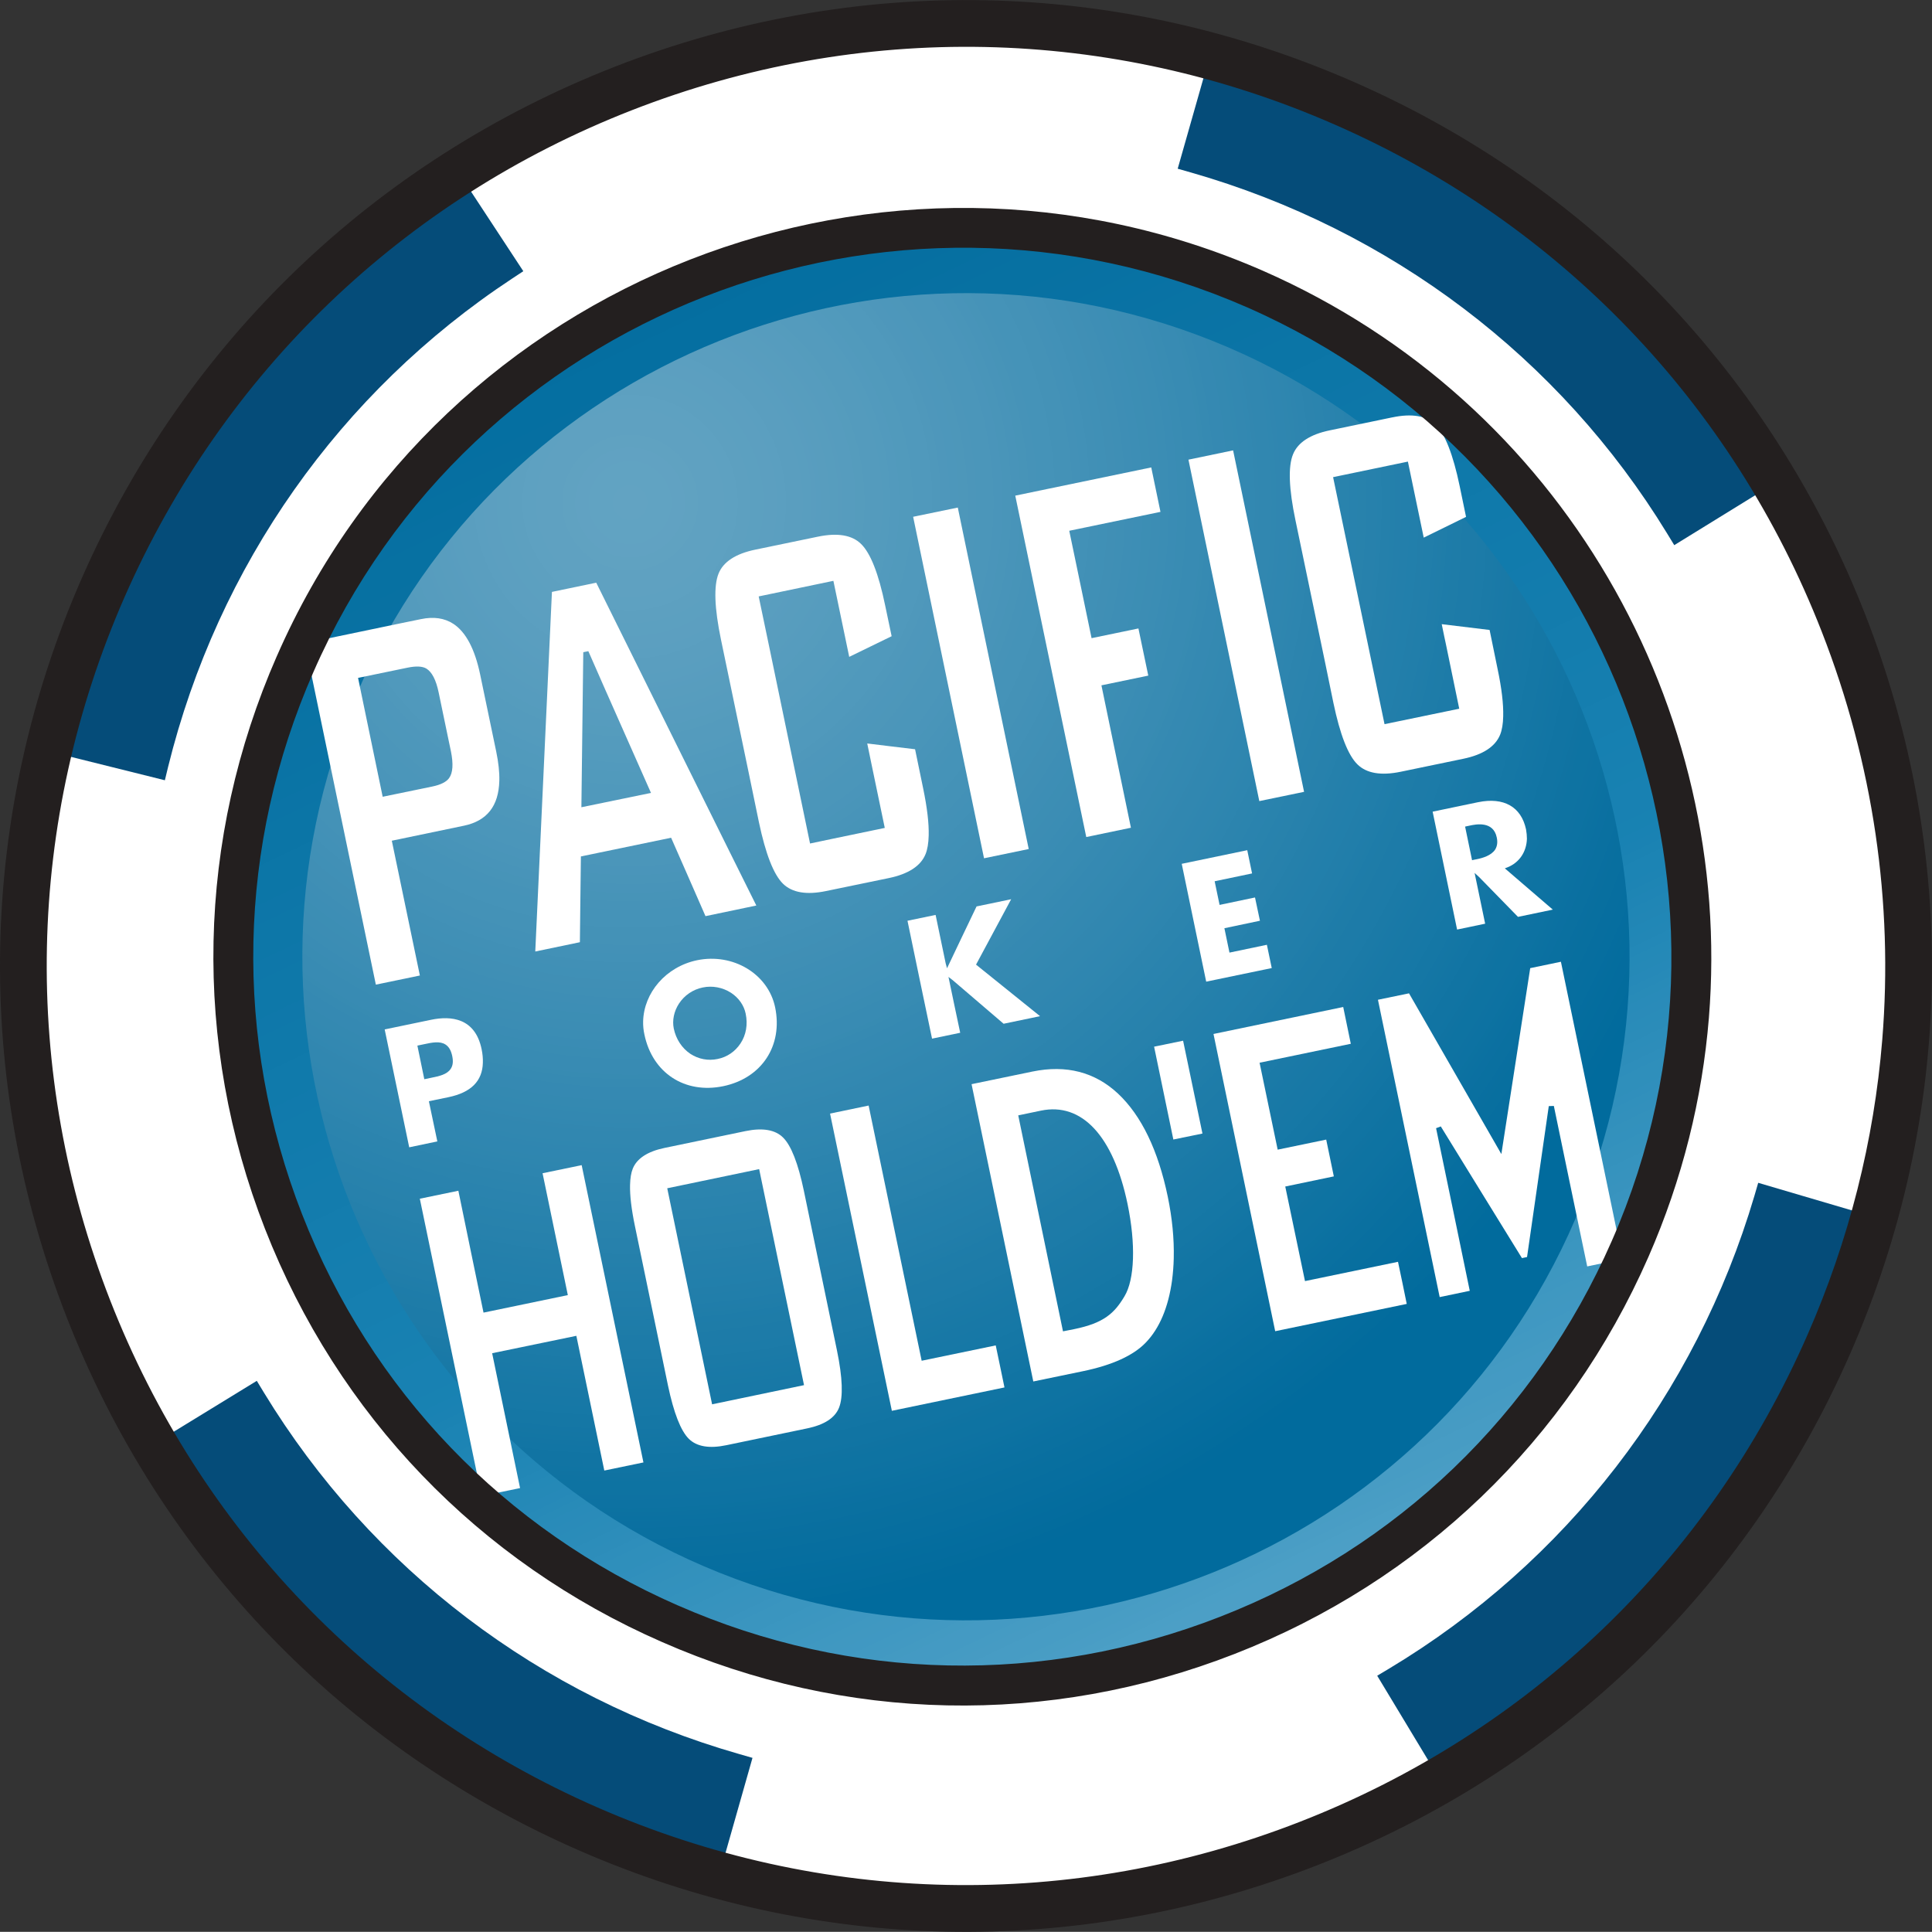
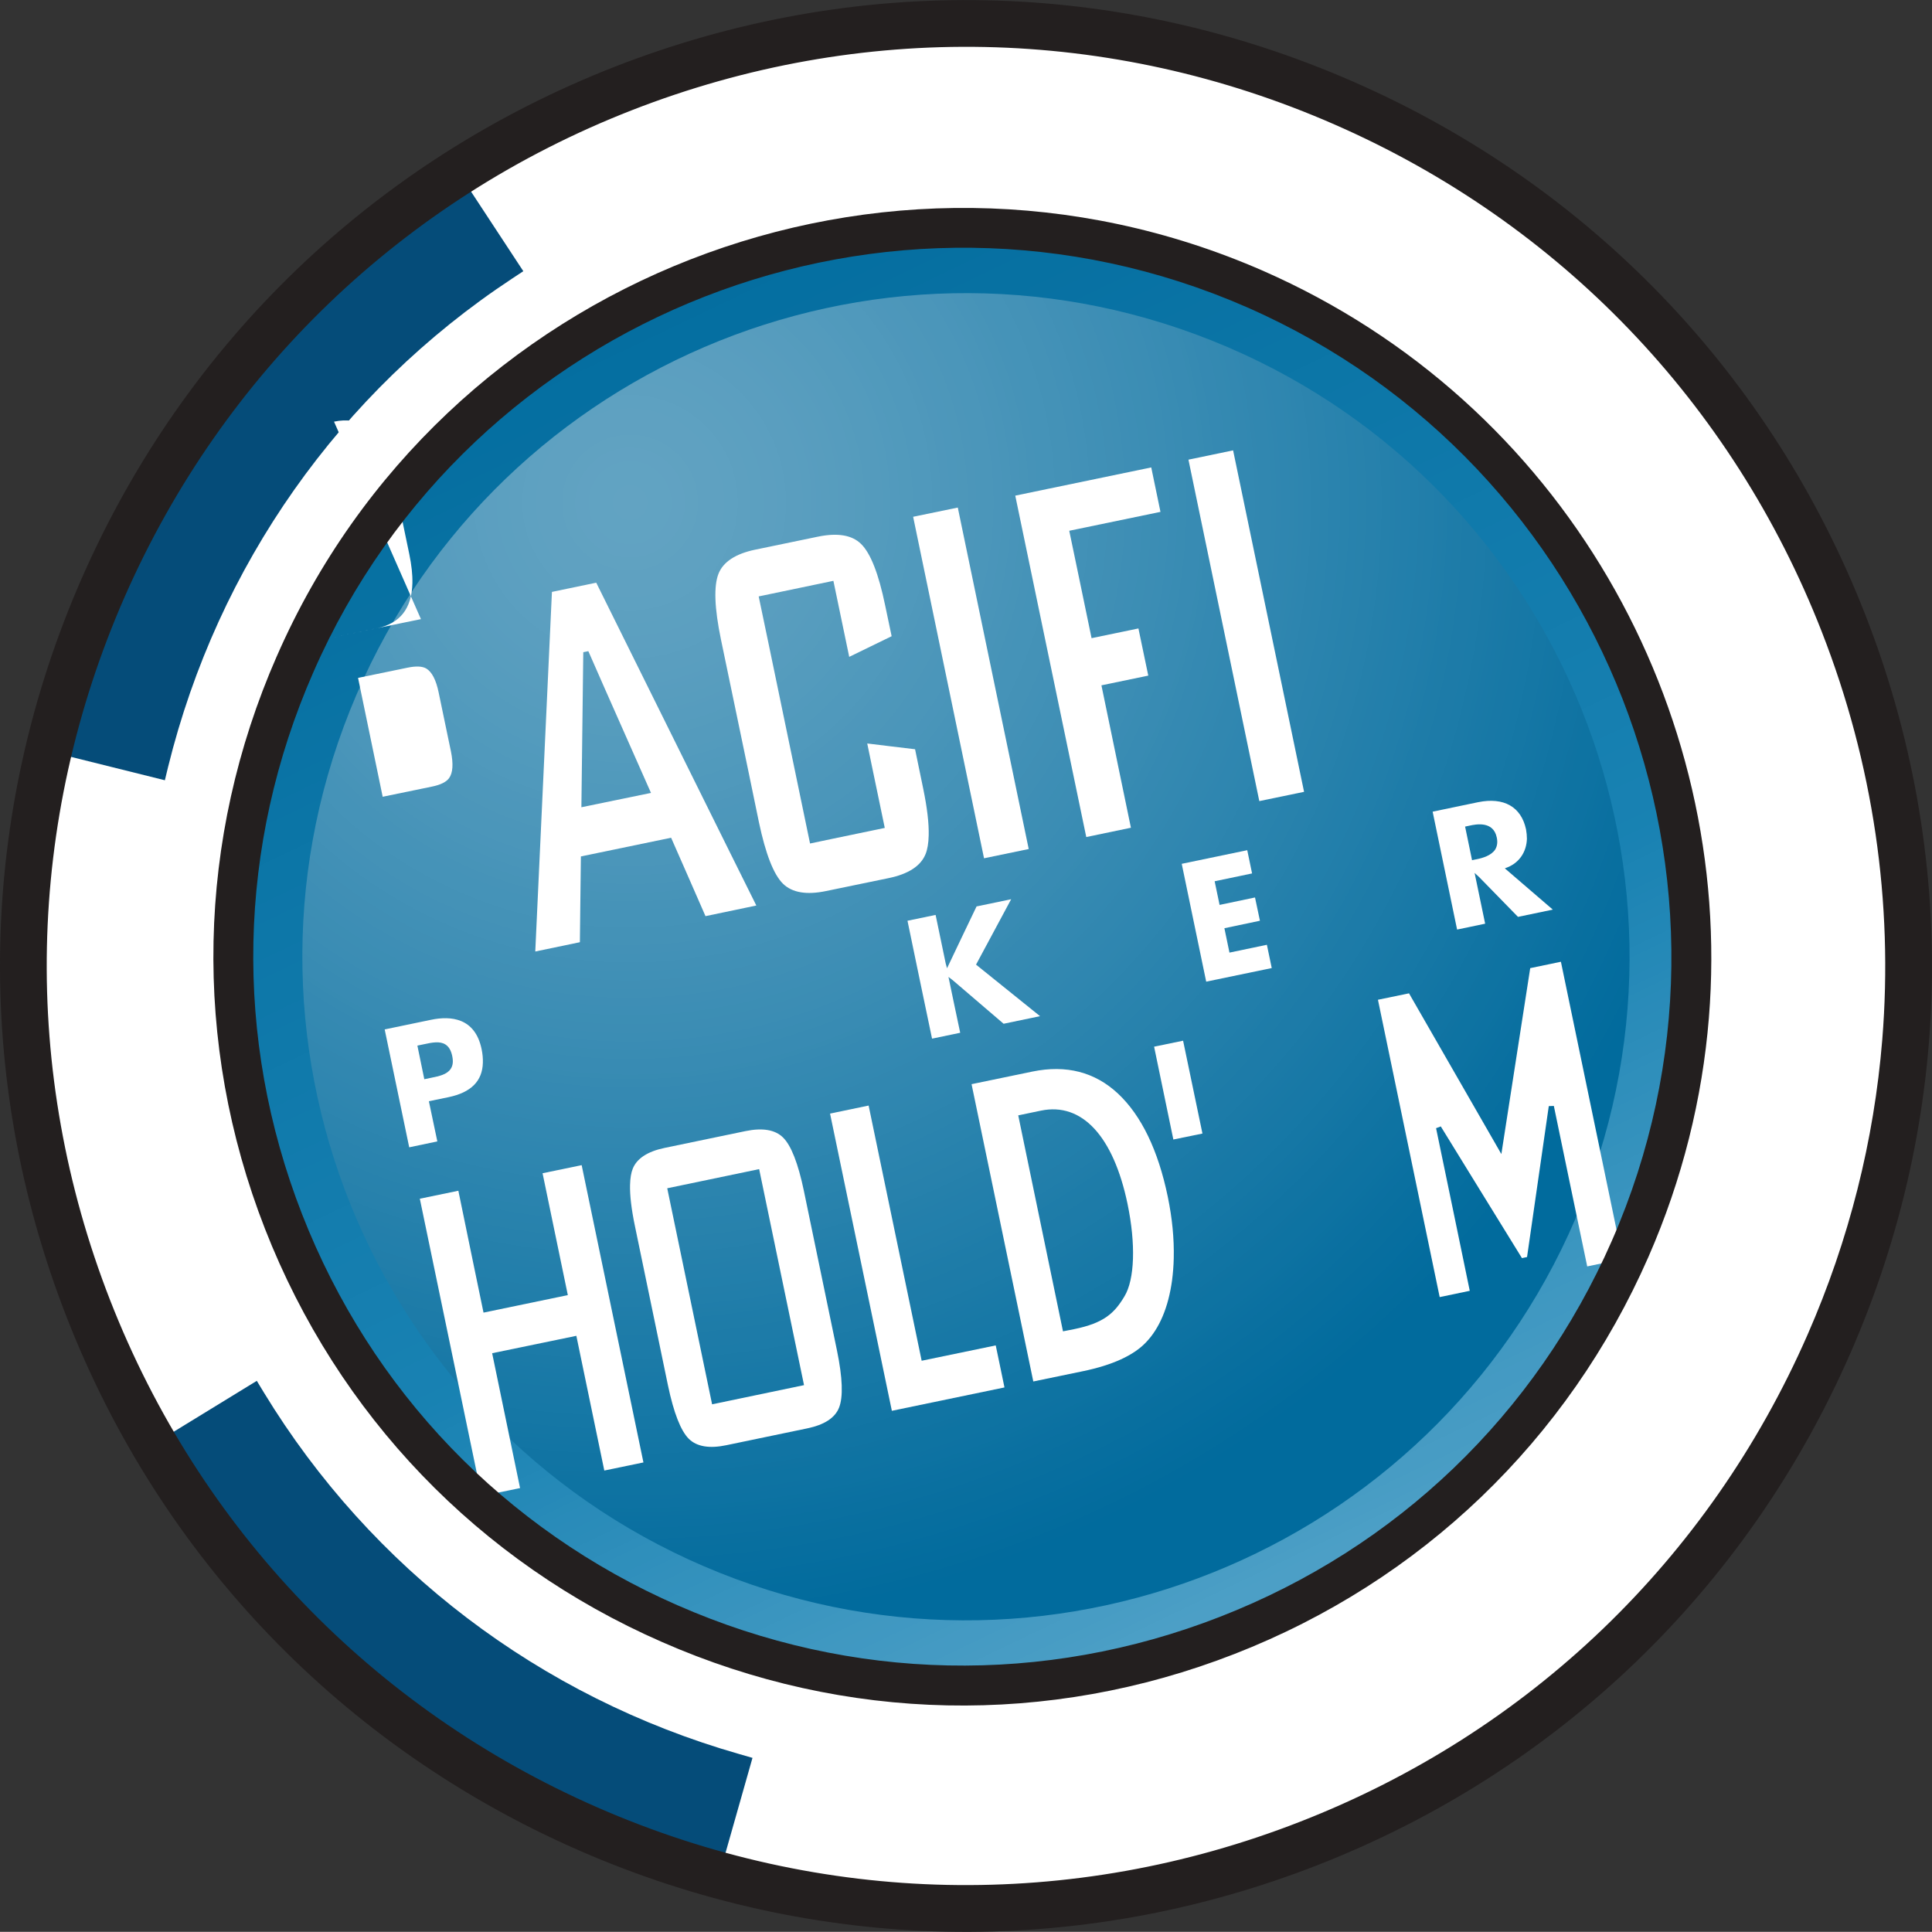
<svg xmlns="http://www.w3.org/2000/svg" width="216pt" height="215.98pt" version="1.2" viewBox="0 0 216 215.98">
  <rect x="0" y="0" width="216" height="215.98" fill="#333333" stroke="none" />
  <defs>
    <clipPath id="clip1">
      <path d="m27 26h162v162h-162z" />
    </clipPath>
    <clipPath id="clip2">
      <path d="m182.59 136.78c16.465-41.195-3.586-87.945-44.781-104.41-41.195-16.461-87.938 3.582-104.4 44.777-16.477 41.203 3.578 87.949 44.77 104.41 41.199 16.461 87.953-3.586 104.41-44.781z" />
    </clipPath>
    <clipPath id="clip3">
      <path d="m182.59 136.78c16.465-41.195-3.586-87.945-44.781-104.41-41.195-16.461-87.938 3.582-104.4 44.777-16.477 41.203 3.578 87.949 44.77 104.41 41.199 16.461 87.953-3.586 104.41-44.781" />
    </clipPath>
    <linearGradient id="linear0" x1=".013" x2="1.119" gradientTransform="matrix(-94.342 -198.16 198.16 -94.342 161.39 219.11)" gradientUnits="userSpaceOnUse">
      <stop stop-color="#69afd0" offset="0" />
      <stop stop-color="#69afd0" offset=".008" />
      <stop stop-color="#68aecf" offset=".012" />
      <stop stop-color="#67aecf" offset=".016" />
      <stop stop-color="#67aecf" offset=".02" />
      <stop stop-color="#66aecf" offset=".023" />
      <stop stop-color="#66adcf" offset=".031" />
      <stop stop-color="#65adcf" offset=".039" />
      <stop stop-color="#65adce" offset=".043" />
      <stop stop-color="#64acce" offset=".047" />
      <stop stop-color="#63acce" offset=".051" />
      <stop stop-color="#63acce" offset=".055" />
      <stop stop-color="#62abcd" offset=".059" />
      <stop stop-color="#61aacd" offset=".062" />
      <stop stop-color="#60aacd" offset=".066" />
      <stop stop-color="#60aacd" offset=".07" />
      <stop stop-color="#5faacd" offset=".074" />
      <stop stop-color="#5fa9cd" offset=".078" />
      <stop stop-color="#5ea9cc" offset=".082" />
      <stop stop-color="#5ea8cc" offset=".086" />
      <stop stop-color="#5da8cc" offset=".09" />
      <stop stop-color="#5ca8cb" offset=".094" />
      <stop stop-color="#5ca7cb" offset=".098" />
      <stop stop-color="#5ba7cb" offset=".102" />
      <stop stop-color="#5aa7cb" offset=".105" />
      <stop stop-color="#5aa7cb" offset=".109" />
      <stop stop-color="#59a6ca" offset=".113" />
      <stop stop-color="#58a6ca" offset=".117" />
      <stop stop-color="#57a5ca" offset=".121" />
      <stop stop-color="#56a5ca" offset=".125" />
      <stop stop-color="#56a5c9" offset=".129" />
      <stop stop-color="#55a4c9" offset=".133" />
      <stop stop-color="#55a4c9" offset=".137" />
      <stop stop-color="#54a3c8" offset=".141" />
      <stop stop-color="#53a2c8" offset=".145" />
      <stop stop-color="#52a2c8" offset=".148" />
      <stop stop-color="#51a2c8" offset=".152" />
      <stop stop-color="#51a2c7" offset=".156" />
      <stop stop-color="#50a1c7" offset=".16" />
      <stop stop-color="#4fa1c7" offset=".164" />
      <stop stop-color="#4fa0c7" offset=".168" />
      <stop stop-color="#4ea0c7" offset=".172" />
      <stop stop-color="#4da0c6" offset=".176" />
      <stop stop-color="#4c9fc6" offset=".18" />
      <stop stop-color="#4c9fc6" offset=".184" />
      <stop stop-color="#4b9fc6" offset=".188" />
      <stop stop-color="#4a9ec5" offset=".191" />
      <stop stop-color="#499dc5" offset=".195" />
      <stop stop-color="#489dc4" offset=".199" />
      <stop stop-color="#479cc4" offset=".203" />
      <stop stop-color="#479cc4" offset=".207" />
      <stop stop-color="#469bc3" offset=".211" />
      <stop stop-color="#459bc3" offset=".215" />
      <stop stop-color="#449ac3" offset=".219" />
      <stop stop-color="#449ac3" offset=".223" />
      <stop stop-color="#439ac2" offset=".227" />
      <stop stop-color="#4299c2" offset=".23" />
      <stop stop-color="#4199c2" offset=".234" />
      <stop stop-color="#4098c2" offset=".238" />
      <stop stop-color="#4098c1" offset=".242" />
      <stop stop-color="#3f98c1" offset=".246" />
      <stop stop-color="#3e97c1" offset=".25" />
      <stop stop-color="#3d97c0" offset=".254" />
      <stop stop-color="#3c96c0" offset=".258" />
      <stop stop-color="#3b96c0" offset=".262" />
      <stop stop-color="#3a95bf" offset=".266" />
      <stop stop-color="#3a95bf" offset=".27" />
      <stop stop-color="#3994bf" offset=".273" />
      <stop stop-color="#3893be" offset=".277" />
      <stop stop-color="#3793be" offset=".281" />
      <stop stop-color="#3693be" offset=".285" />
      <stop stop-color="#3592bd" offset=".289" />
      <stop stop-color="#3492bd" offset=".293" />
      <stop stop-color="#3391bd" offset=".297" />
      <stop stop-color="#3391bc" offset=".301" />
      <stop stop-color="#3290bc" offset=".305" />
      <stop stop-color="#3190bc" offset=".309" />
      <stop stop-color="#308fbc" offset=".312" />
      <stop stop-color="#2f8fbb" offset=".316" />
      <stop stop-color="#2f8fbb" offset=".32" />
      <stop stop-color="#2e8ebb" offset=".324" />
      <stop stop-color="#2d8dba" offset=".328" />
      <stop stop-color="#2c8dba" offset=".332" />
      <stop stop-color="#2b8cb9" offset=".336" />
      <stop stop-color="#2a8cb9" offset=".34" />
      <stop stop-color="#2a8bb9" offset=".344" />
      <stop stop-color="#298bb9" offset=".348" />
      <stop stop-color="#288bb8" offset=".352" />
      <stop stop-color="#278ab8" offset=".355" />
      <stop stop-color="#2689b8" offset=".359" />
      <stop stop-color="#2589b7" offset=".363" />
      <stop stop-color="#2489b7" offset=".367" />
      <stop stop-color="#2388b7" offset=".371" />
      <stop stop-color="#2287b6" offset=".375" />
      <stop stop-color="#2187b6" offset=".379" />
      <stop stop-color="#2186b5" offset=".383" />
      <stop stop-color="#2086b5" offset=".387" />
      <stop stop-color="#1f85b5" offset=".391" />
      <stop stop-color="#1e85b4" offset=".395" />
      <stop stop-color="#1d84b4" offset=".398" />
      <stop stop-color="#1c84b4" offset=".402" />
      <stop stop-color="#1c84b4" offset=".406" />
      <stop stop-color="#1b83b3" offset=".41" />
      <stop stop-color="#1a82b3" offset=".414" />
      <stop stop-color="#1982b3" offset=".418" />
      <stop stop-color="#1882b2" offset=".422" />
      <stop stop-color="#1881b2" offset=".43" />
      <stop stop-color="#1881b2" offset=".438" />
      <stop stop-color="#1781b1" offset=".445" />
      <stop stop-color="#1780b1" offset=".453" />
      <stop stop-color="#1680b1" offset=".461" />
      <stop stop-color="#167fb0" offset=".469" />
      <stop stop-color="#167fb0" offset=".477" />
      <stop stop-color="#157eaf" offset=".484" />
      <stop stop-color="#157eaf" offset=".492" />
      <stop stop-color="#147eaf" offset=".5" />
      <stop stop-color="#147dae" offset=".508" />
      <stop stop-color="#147dae" offset=".516" />
      <stop stop-color="#137cad" offset=".523" />
      <stop stop-color="#137cad" offset=".531" />
      <stop stop-color="#127cad" offset=".539" />
      <stop stop-color="#127bad" offset=".547" />
      <stop stop-color="#117bac" offset=".555" />
      <stop stop-color="#117bac" offset=".562" />
      <stop stop-color="#117aac" offset=".57" />
      <stop stop-color="#107aab" offset=".578" />
      <stop stop-color="#107aab" offset=".586" />
      <stop stop-color="#0f79aa" offset=".594" />
      <stop stop-color="#0f79aa" offset=".602" />
      <stop stop-color="#0f78aa" offset=".609" />
      <stop stop-color="#0e78a9" offset=".617" />
      <stop stop-color="#0e78a9" offset=".625" />
      <stop stop-color="#0e77a9" offset=".633" />
      <stop stop-color="#0d77a8" offset=".641" />
      <stop stop-color="#0d77a8" offset=".648" />
      <stop stop-color="#0d76a8" offset=".656" />
      <stop stop-color="#0c76a7" offset=".664" />
      <stop stop-color="#0c76a7" offset=".672" />
      <stop stop-color="#0b75a6" offset=".68" />
      <stop stop-color="#0b75a6" offset=".688" />
      <stop stop-color="#0b74a6" offset=".695" />
      <stop stop-color="#0a74a5" offset=".703" />
      <stop stop-color="#0a73a5" offset=".711" />
      <stop stop-color="#0a73a4" offset=".719" />
      <stop stop-color="#0973a4" offset=".727" />
      <stop stop-color="#0972a4" offset=".734" />
      <stop stop-color="#0872a4" offset=".742" />
      <stop stop-color="#0872a3" offset=".746" />
      <stop stop-color="#0871a3" offset=".75" />
      <stop stop-color="#0871a3" offset=".754" />
      <stop stop-color="#0871a2" offset=".758" />
      <stop stop-color="#0771a2" offset=".766" />
      <stop stop-color="#0771a2" offset=".773" />
      <stop stop-color="#0770a2" offset=".781" />
      <stop stop-color="#0670a1" offset=".789" />
      <stop stop-color="#066fa1" offset=".797" />
      <stop stop-color="#056fa1" offset=".805" />
      <stop stop-color="#056fa1" offset=".812" />
      <stop stop-color="#056ea0" offset=".82" />
      <stop stop-color="#046ea0" offset=".828" />
      <stop stop-color="#046e9f" offset=".836" />
      <stop stop-color="#046d9f" offset=".844" />
      <stop stop-color="#036d9f" offset=".852" />
      <stop stop-color="#036d9e" offset=".859" />
      <stop stop-color="#036c9e" offset=".867" />
      <stop stop-color="#026c9e" offset=".875" />
      <stop stop-color="#026c9d" offset=".883" />
      <stop stop-color="#026b9d" offset=".891" />
      <stop stop-color="#016b9d" offset=".906" />
      <stop stop-color="#016b9d" offset=".938" />
      <stop stop-color="#016b9d" offset="1" />
    </linearGradient>
    <clipPath id="clip4">
      <path d="m33 32h150v150h-150z" />
    </clipPath>
    <clipPath id="clip5">
      <path d="m135.52 38.09c-38.027-15.203-81.199 3.305-96.398 41.344-15.211 38.039 3.309 81.203 41.344 96.41 38.035 15.199 81.207-3.316 96.402-41.348 15.207-38.043-3.309-81.203-41.348-96.406z" />
    </clipPath>
    <clipPath id="clip6">
      <path d="m135.52 38.09c-38.027-15.203-81.199 3.305-96.398 41.344-15.211 38.039 3.309 81.203 41.344 96.41 38.035 15.199 81.207-3.316 96.402-41.348 15.207-38.043-3.309-81.203-41.348-96.406" />
    </clipPath>
    <radialGradient id="radial0" cx="0" cy="0" r="125.39" gradientTransform="translate(70.445 56.194)" gradientUnits="userSpaceOnUse">
      <stop stop-color="#62a3c2" offset="0" />
      <stop stop-color="#61a3c2" offset=".031" />
      <stop stop-color="#61a2c2" offset=".043" />
      <stop stop-color="#60a2c1" offset=".055" />
      <stop stop-color="#5fa1c1" offset=".066" />
      <stop stop-color="#5fa1c1" offset=".078" />
      <stop stop-color="#5ea1c1" offset=".09" />
      <stop stop-color="#5da0c0" offset=".102" />
      <stop stop-color="#5ca0c0" offset=".113" />
      <stop stop-color="#5c9fc0" offset=".125" />
      <stop stop-color="#5c9fc0" offset=".129" />
      <stop stop-color="#5b9fc0" offset=".133" />
      <stop stop-color="#5b9fc0" offset=".137" />
      <stop stop-color="#5a9ebf" offset=".141" />
      <stop stop-color="#5a9ebf" offset=".152" />
      <stop stop-color="#599ebf" offset=".156" />
      <stop stop-color="#599ebf" offset=".16" />
      <stop stop-color="#599dbf" offset=".164" />
      <stop stop-color="#589dbf" offset=".168" />
      <stop stop-color="#589dbe" offset=".172" />
      <stop stop-color="#579dbe" offset=".184" />
      <stop stop-color="#579cbe" offset=".188" />
      <stop stop-color="#569cbe" offset=".191" />
      <stop stop-color="#569cbe" offset=".195" />
      <stop stop-color="#569cbe" offset=".199" />
      <stop stop-color="#559cbd" offset=".203" />
      <stop stop-color="#549bbd" offset=".215" />
      <stop stop-color="#549bbd" offset=".219" />
      <stop stop-color="#549bbd" offset=".223" />
      <stop stop-color="#539bbd" offset=".227" />
      <stop stop-color="#539bbd" offset=".23" />
      <stop stop-color="#529abd" offset=".234" />
      <stop stop-color="#519abc" offset=".246" />
      <stop stop-color="#5099bc" offset=".258" />
      <stop stop-color="#5099bc" offset=".266" />
      <stop stop-color="#4f98bb" offset=".273" />
      <stop stop-color="#4e97bb" offset=".281" />
      <stop stop-color="#4d97bb" offset=".289" />
      <stop stop-color="#4d97ba" offset=".297" />
      <stop stop-color="#4c96ba" offset=".305" />
      <stop stop-color="#4b96ba" offset=".312" />
      <stop stop-color="#4b96ba" offset=".32" />
      <stop stop-color="#4a95ba" offset=".328" />
      <stop stop-color="#4995b9" offset=".336" />
      <stop stop-color="#4894b9" offset=".344" />
      <stop stop-color="#4794b8" offset=".352" />
      <stop stop-color="#4693b8" offset=".359" />
      <stop stop-color="#4593b8" offset=".367" />
      <stop stop-color="#4593b8" offset=".375" />
      <stop stop-color="#4492b7" offset=".383" />
      <stop stop-color="#4492b7" offset=".391" />
      <stop stop-color="#4391b7" offset=".398" />
      <stop stop-color="#4291b7" offset=".406" />
      <stop stop-color="#4190b6" offset=".414" />
      <stop stop-color="#4090b6" offset=".422" />
      <stop stop-color="#408fb5" offset=".43" />
      <stop stop-color="#3f8fb5" offset=".438" />
      <stop stop-color="#3e8eb5" offset=".445" />
      <stop stop-color="#3d8eb5" offset=".453" />
      <stop stop-color="#3c8eb4" offset=".461" />
      <stop stop-color="#3c8db4" offset=".469" />
      <stop stop-color="#3b8db4" offset=".477" />
      <stop stop-color="#3a8cb4" offset=".484" />
      <stop stop-color="#398cb3" offset=".492" />
      <stop stop-color="#388bb3" offset=".5" />
      <stop stop-color="#388bb3" offset=".508" />
      <stop stop-color="#378bb2" offset=".512" />
      <stop stop-color="#368ab2" offset=".516" />
      <stop stop-color="#368ab2" offset=".52" />
      <stop stop-color="#3589b2" offset=".523" />
      <stop stop-color="#3589b2" offset=".527" />
      <stop stop-color="#3589b2" offset=".531" />
      <stop stop-color="#3489b1" offset=".535" />
      <stop stop-color="#3489b1" offset=".539" />
      <stop stop-color="#3389b1" offset=".543" />
      <stop stop-color="#3388b1" offset=".547" />
      <stop stop-color="#3388b1" offset=".551" />
      <stop stop-color="#3288b1" offset=".555" />
      <stop stop-color="#3287b0" offset=".559" />
      <stop stop-color="#3187b0" offset=".562" />
      <stop stop-color="#3187b0" offset=".566" />
      <stop stop-color="#3187b0" offset=".57" />
      <stop stop-color="#3087b0" offset=".574" />
      <stop stop-color="#3086b0" offset=".578" />
      <stop stop-color="#2f86b0" offset=".582" />
      <stop stop-color="#2f86b0" offset=".586" />
      <stop stop-color="#2f86af" offset=".59" />
      <stop stop-color="#2e86af" offset=".594" />
      <stop stop-color="#2e85af" offset=".598" />
      <stop stop-color="#2d85af" offset=".602" />
      <stop stop-color="#2d85af" offset=".605" />
      <stop stop-color="#2c84ae" offset=".609" />
      <stop stop-color="#2c84ae" offset=".613" />
      <stop stop-color="#2b84ae" offset=".617" />
      <stop stop-color="#2b84ae" offset=".621" />
      <stop stop-color="#2a83ae" offset=".625" />
      <stop stop-color="#2a83ae" offset=".629" />
      <stop stop-color="#2983ad" offset=".637" />
      <stop stop-color="#2882ad" offset=".645" />
      <stop stop-color="#2882ac" offset=".652" />
      <stop stop-color="#2781ac" offset=".66" />
      <stop stop-color="#2781ac" offset=".664" />
      <stop stop-color="#2681ac" offset=".668" />
      <stop stop-color="#2580ab" offset=".672" />
      <stop stop-color="#2580ab" offset=".676" />
      <stop stop-color="#2480ab" offset=".68" />
      <stop stop-color="#247fab" offset=".684" />
      <stop stop-color="#237fab" offset=".691" />
      <stop stop-color="#227fab" offset=".699" />
      <stop stop-color="#227eaa" offset=".707" />
      <stop stop-color="#217eaa" offset=".711" />
      <stop stop-color="#217eaa" offset=".715" />
      <stop stop-color="#207daa" offset=".719" />
      <stop stop-color="#207da9" offset=".723" />
      <stop stop-color="#1f7da9" offset=".727" />
      <stop stop-color="#1e7ca9" offset=".73" />
      <stop stop-color="#1e7ca8" offset=".738" />
      <stop stop-color="#1d7ba8" offset=".746" />
      <stop stop-color="#1d7ba8" offset=".754" />
      <stop stop-color="#1c7ba8" offset=".758" />
      <stop stop-color="#1c7ba8" offset=".762" />
      <stop stop-color="#1b7aa7" offset=".766" />
      <stop stop-color="#1b7aa7" offset=".77" />
      <stop stop-color="#1a7aa7" offset=".773" />
      <stop stop-color="#1a79a7" offset=".777" />
      <stop stop-color="#1979a7" offset=".781" />
      <stop stop-color="#1979a6" offset=".785" />
      <stop stop-color="#1879a6" offset=".789" />
      <stop stop-color="#1878a6" offset=".793" />
      <stop stop-color="#1878a6" offset=".797" />
      <stop stop-color="#1778a6" offset=".801" />
      <stop stop-color="#1778a6" offset=".805" />
      <stop stop-color="#1678a6" offset=".809" />
      <stop stop-color="#1678a6" offset=".812" />
      <stop stop-color="#1577a5" offset=".816" />
      <stop stop-color="#1577a5" offset=".824" />
      <stop stop-color="#1476a5" offset=".828" />
      <stop stop-color="#1476a4" offset=".832" />
      <stop stop-color="#1376a4" offset=".836" />
      <stop stop-color="#1375a4" offset=".84" />
      <stop stop-color="#1275a4" offset=".844" />
      <stop stop-color="#1174a3" offset=".852" />
      <stop stop-color="#1174a3" offset=".855" />
      <stop stop-color="#1174a3" offset=".859" />
      <stop stop-color="#1074a3" offset=".863" />
      <stop stop-color="#1073a2" offset=".867" />
      <stop stop-color="#0f73a2" offset=".871" />
      <stop stop-color="#0e73a2" offset=".875" />
      <stop stop-color="#0e73a2" offset=".883" />
      <stop stop-color="#0e72a2" offset=".887" />
      <stop stop-color="#0d72a2" offset=".891" />
      <stop stop-color="#0d72a2" offset=".895" />
      <stop stop-color="#0c72a1" offset=".898" />
      <stop stop-color="#0c71a1" offset=".902" />
      <stop stop-color="#0b71a1" offset=".906" />
      <stop stop-color="#0b70a1" offset=".91" />
      <stop stop-color="#0a70a0" offset=".918" />
      <stop stop-color="#0a70a0" offset=".922" />
      <stop stop-color="#096fa0" offset=".926" />
      <stop stop-color="#096f9f" offset=".93" />
      <stop stop-color="#086f9f" offset=".934" />
      <stop stop-color="#086f9f" offset=".938" />
      <stop stop-color="#076e9f" offset=".945" />
      <stop stop-color="#076e9f" offset=".949" />
      <stop stop-color="#066e9f" offset=".953" />
      <stop stop-color="#066e9f" offset=".957" />
      <stop stop-color="#056d9f" offset=".961" />
      <stop stop-color="#056d9e" offset=".965" />
      <stop stop-color="#046d9e" offset=".969" />
      <stop stop-color="#046c9e" offset=".977" />
      <stop stop-color="#046c9e" offset=".98" />
      <stop stop-color="#036c9d" offset=".984" />
      <stop stop-color="#036c9d" offset=".988" />
      <stop stop-color="#026b9d" offset=".992" />
      <stop stop-color="#026b9d" offset=".996" />
      <stop stop-color="#016b9d" offset="1" />
    </radialGradient>
  </defs>
  <path d="m69.43 9.223c-26.375 10.301-47.168 30.258-58.551 56.18-11.379 25.953-11.965 54.785-1.668 81.168 10.301 26.383 30.262 47.16 56.191 58.527 25.953 11.383 54.789 11.965 81.172 1.672 26.387-10.301 47.18-30.254 58.543-56.184 11.383-25.953 11.969-54.789 1.664-81.18-10.32-26.379-30.273-47.168-56.211-58.531-25.938-11.367-54.754-11.957-81.141-1.652" fill="#fff" />
-   <path d="m198.11 52.43c-13.84-22.59-35.59-39.047-61.215-46.344l-1.473-0.422-3.754 13.199 1.469 0.418c22.328 6.387 41.254 20.715 53.25 40.363l0.797 1.305 11.723-7.227-0.797-1.293" fill="#054c79" />
  <g clip-path="url(#clip1)">
    <g clip-path="url(#clip2)">
      <g clip-path="url(#clip3)">
        <path d="m50.586 268.71 219.16-104.34-104.34-219.15-219.15 104.34z" fill="url(#linear0)" />
      </g>
    </g>
  </g>
  <g clip-path="url(#clip4)">
    <g clip-path="url(#clip5)">
      <g clip-path="url(#clip6)">
        <path d="m23.914 22.887v168.16h168.16v-168.16z" fill="url(#radial0)" />
      </g>
    </g>
  </g>
  <g fill="#054c79">
-     <path d="m196.57 132.24-0.426 1.461c-6.566 22.219-21.086 40.992-40.859 52.863l-1.312 0.785 7.09 11.758 1.305-0.773c22.711-13.598 39.387-35.168 46.965-60.742l0.438-1.465-13.199-3.887" />
    <path d="m82.664 196.11c-22.289-6.371-41.164-20.723-53.16-40.422l-0.793-1.309-11.719 7.18 0.793 1.297c13.801 22.676 35.508 39.176 61.125 46.465l1.469 0.418 3.75-13.207-1.465-0.422" />
    <path d="m50.953 18.816-1.27 0.836c-22.125 14.605-37.828 36.898-44.223 62.789l-0.359 1.473 13.332 3.32 0.359-1.488c5.555-22.508 19.215-41.902 38.449-54.59l1.266-0.836-7.555-11.504" />
  </g>
  <g fill="#fff">
    <path d="m60.66 131.17c0.105 0.539 2.824 13.625 2.824 13.625l-9.426 1.957s-2.711-13.09-2.812-13.625c-0.477 0.094-3.836 0.801-4.309 0.891 0.121 0.547 6.793 32.699 6.906 33.238 0.465-0.094 3.84-0.785 4.301-0.887-0.105-0.539-3.121-15.078-3.121-15.078l9.414-1.945s3.012 14.523 3.125 15.062c0.473-0.098 3.902-0.812 4.375-0.906-0.109-0.543-6.789-32.688-6.906-33.238-0.469 0.098-3.906 0.809-4.371 0.906" />
    <path d="m74.598 132.85 10.277-2.141 5.016 24.152-10.277 2.144zm8.746-6.391-9.043 1.879c-1.895 0.395-3.094 1.176-3.555 2.316-0.188 0.465-0.285 1.059-0.305 1.816-0.031 1.176 0.152 2.719 0.543 4.598l3.695 17.82c0.648 3.082 1.434 5.09 2.34 5.981 0.883 0.867 2.293 1.105 4.184 0.707l9.051-1.883c1.902-0.395 3.098-1.168 3.551-2.312 0.473-1.188 0.402-3.336-0.234-6.414l-3.695-17.824c-0.641-3.074-1.426-5.086-2.34-5.977-0.875-0.863-2.289-1.102-4.191-0.707" />
    <path d="m92.801 124.5c0.117 0.547 6.805 32.688 6.91 33.23 0.523-0.109 12.074-2.5 12.59-2.613-0.09-0.477-0.883-4.231-0.977-4.699-0.523 0.109-8.281 1.715-8.281 1.715s-5.812-27.984-5.93-28.531c-0.465 0.098-3.84 0.801-4.312 0.898" />
    <path d="m113.84 124.7 2.543-0.531c4.574-0.949 8.098 2.852 9.676 10.426 0.934 4.488 0.801 8.453-0.344 10.34-1.129 1.895-2.305 2.981-5.602 3.66l-1.27 0.25zm1.602-4.902s-6.305 1.305-6.82 1.414c0.109 0.543 6.797 32.695 6.902 33.238 0.508-0.105 5.566-1.152 5.566-1.152 3.262-0.676 5.621-1.75 7.004-3.191 1.535-1.586 2.527-3.938 2.941-6.949 0.105-0.805 0.172-1.641 0.191-2.484 0.051-2.188-0.172-4.484-0.668-6.883-1.078-5.195-2.949-9.07-5.566-11.527-2.582-2.41-5.789-3.238-9.551-2.465" />
-     <path d="m135.67 115.6c0.117 0.539 6.777 32.684 6.898 33.23 0.516-0.113 14.184-2.945 14.707-3.051-0.09-0.48-0.871-4.238-0.977-4.707-0.531 0.105-10.398 2.156-10.398 2.156l-2.207-10.574s4.926-1.023 5.43-1.133c-0.094-0.461-0.754-3.641-0.852-4.113-0.512 0.102-5.426 1.125-5.426 1.125l-2.023-9.719s9.676-2.012 10.199-2.117c-0.09-0.465-0.754-3.66-0.848-4.113-0.535 0.109-13.973 2.906-14.504 3.016" />
    <path d="m129.03 117.02c0.102 0.523 2.043 9.863 2.152 10.379 0.441-0.098 2.805-0.578 3.254-0.668-0.109-0.523-2.051-9.863-2.164-10.379-0.434 0.086-2.801 0.578-3.242 0.668" />
    <path d="m171.08 108.24c-0.062 0.383-3.227 20.785-3.227 20.785s-10.129-17.617-10.324-17.969c-0.344 0.074-3.019 0.625-3.473 0.719 0.113 0.547 6.789 32.691 6.902 33.242 0.449-0.098 2.926-0.609 3.363-0.703-0.102-0.547-3.766-18.18-3.766-18.18l0.527-0.199s8.859 14.391 9.074 14.723c0.184-0.043 0.387-0.082 0.57-0.121 0.055-0.395 2.43-16.871 2.43-16.871l0.566-0.02s3.606 17.398 3.731 17.941c0.445-0.102 3.496-0.723 3.957-0.828-0.113-0.543-6.785-32.695-6.898-33.234-0.453 0.102-3.109 0.652-3.434 0.715" />
-     <path d="m40.031 75.789 5.527-1.141c0.965-0.199 1.656-0.168 2.109 0.098 0.629 0.387 1.086 1.277 1.375 2.672l1.035 4.973 0.336 1.602c0.285 1.41 0.223 2.414-0.207 3.004-0.301 0.422-0.949 0.75-1.891 0.941l-5.531 1.141zm7.031-6.57-2.285 0.469s-10.148 2.113-10.691 2.227c0.062 0.309 7.812 37.594 7.934 38.168 0.465-0.098 4.465-0.926 4.922-1.02-0.109-0.539-3.137-15.07-3.137-15.07l8.055-1.676c2.586-0.539 3.894-2.195 3.965-5.035 0.023-0.957-0.094-2.031-0.348-3.258l-1.801-8.641c-0.594-2.824-1.59-4.715-2.984-5.633-0.996-0.652-2.207-0.828-3.629-0.531" />
+     <path d="m40.031 75.789 5.527-1.141c0.965-0.199 1.656-0.168 2.109 0.098 0.629 0.387 1.086 1.277 1.375 2.672l1.035 4.973 0.336 1.602c0.285 1.41 0.223 2.414-0.207 3.004-0.301 0.422-0.949 0.75-1.891 0.941l-5.531 1.141zm7.031-6.57-2.285 0.469s-10.148 2.113-10.691 2.227l8.055-1.676c2.586-0.539 3.894-2.195 3.965-5.035 0.023-0.957-0.094-2.031-0.348-3.258l-1.801-8.641c-0.594-2.824-1.59-4.715-2.984-5.633-0.996-0.652-2.207-0.828-3.629-0.531" />
    <path d="m91.445 60-7.008 1.453c-2.184 0.453-3.57 1.355-4.102 2.676-0.551 1.379-0.461 3.852 0.27 7.375l3.059 14.688 1.184 5.731c0.746 3.539 1.641 5.844 2.691 6.879 1.023 1 2.641 1.273 4.824 0.816l7.012-1.449c2.191-0.457 3.57-1.355 4.102-2.676 0.215-0.527 0.332-1.227 0.352-2.094 0.035-1.348-0.172-3.106-0.617-5.25 0 0-0.723-3.488-0.906-4.383-0.375-0.035-4.957-0.598-5.348-0.645 0.125 0.59 0.5 2.422 0.5 2.422l1.461 7.019-5.902 1.227-2.453 0.516-4.566-22-1.176-5.625 8.352-1.742s1.629 7.824 1.77 8.5c0.574-0.281 4.379-2.137 4.742-2.309-0.078-0.348-0.727-3.457-0.727-3.457-0.727-3.523-1.629-5.82-2.684-6.852-1.016-1.008-2.644-1.273-4.828-0.82" />
    <path d="m102.09 57.777c0.121 0.566 7.809 37.609 7.926 38.18 0.508-0.109 4.793-0.996 4.996-1.035-0.113-0.559-7.816-37.613-7.93-38.176-0.473 0.102-4.543 0.938-4.992 1.031" />
    <path d="m117.36 54.613s-3.348 0.691-3.852 0.801c0.121 0.551 2.512 12.086 2.512 12.086s5.305 25.52 5.426 26.082c0.484-0.102 4.508-0.934 4.992-1.039-0.105-0.531-3.297-15.922-3.297-15.922s4.723-0.98 5.238-1.086c-0.098-0.473-1.004-4.809-1.102-5.273-0.418 0.086-5.238 1.086-5.238 1.086l-1.613-7.773-0.883-4.234s10-2.074 10.199-2.113c-0.105-0.508-0.977-4.68-1.031-4.969-0.555 0.113-11.352 2.356-11.352 2.356" />
    <path d="m132.87 51.391c0.109 0.562 7.812 37.613 7.922 38.172 0.496-0.102 4.512-0.938 5.004-1.035-0.117-0.566-7.812-37.613-7.934-38.176-0.109 0.027-4.484 0.934-4.992 1.039" />
-     <path d="m155.67 46.66-6.996 1.453c-2.188 0.449-3.574 1.359-4.109 2.672-0.566 1.371-0.469 3.859 0.27 7.383l3.348 16.066 0.895 4.356c0.738 3.523 1.629 5.836 2.688 6.871 1.02 1.004 2.644 1.277 4.84 0.82l7.008-1.453c2.184-0.453 3.559-1.359 4.098-2.676 0.211-0.516 0.332-1.211 0.348-2.078 0.035-1.348-0.168-3.113-0.625-5.273 0 0-0.816-3.996-0.895-4.371-0.23-0.027-4.66-0.566-5.352-0.648 0.109 0.578 0.48 2.297 0.48 2.297l1.477 7.156-8.352 1.727-5.75-27.617 8.363-1.738s1.641 7.875 1.77 8.5c0.402-0.203 4.359-2.137 4.731-2.32-0.078-0.359-0.715-3.453-0.715-3.453-0.734-3.531-1.641-5.828-2.684-6.856-1.031-0.996-2.652-1.273-4.836-0.816" />
    <path d="m65.211 72.918 0.566-0.117 1.848 4.207 5.156 11.641-7.781 1.602zm-3.504-6.742c-0.027 0.445-1.828 39.469-1.863 40.203 0 0 4.562-0.949 4.988-1.039 0.004-0.418 0.043-3.879 0.043-3.879l0.07-5.711 10.086-2.09s3.684 8.379 3.844 8.766c0.426-0.086 5.227-1.086 5.684-1.188-0.301-0.609-2.93-5.894-2.93-5.894s-14.762-29.797-14.969-30.199c-0.371 0.074-4.582 0.953-4.953 1.031" />
    <path d="m46.664 116.9 0.77-0.16c0.867-0.188 1.75-0.371 2.379 0.043 0.379 0.246 0.621 0.668 0.75 1.297 0.121 0.586 0.074 1.055-0.172 1.418-0.418 0.641-1.305 0.82-2.164 0.996l-0.789 0.164zm1.551-2.891s-4.852 1.008-5.207 1.082c0.078 0.363 2.66 12.812 2.742 13.18 0.316-0.062 2.816-0.59 3.144-0.66-0.082-0.348-0.945-4.492-0.945-4.492l2.191-0.453c2.516-0.523 3.793-1.793 3.844-3.852 0.016-0.465-0.027-0.973-0.141-1.523-0.73-3.519-3.465-3.731-5.629-3.281" />
-     <path d="m77.184 117.82c-0.938-0.629-1.605-1.637-1.855-2.824-0.188-0.918 0.02-1.934 0.582-2.793 0.609-0.93 1.57-1.582 2.656-1.801 1.078-0.23 2.231-0.008 3.164 0.594 0.863 0.566 1.453 1.414 1.637 2.336 0.25 1.195 0.055 2.375-0.586 3.336-0.594 0.895-1.492 1.516-2.547 1.727-1.062 0.227-2.137 0.02-3.051-0.574zm0.75-10.465c-3.488 0.73-5.953 3.633-6.031 6.84-0.012 0.484 0.035 0.977 0.145 1.473 0.895 4.289 4.508 6.66 8.812 5.769 4.301-0.898 6.688-4.523 5.801-8.816-0.777-3.734-4.695-6.094-8.727-5.266" />
    <path d="m109.18 101.34c-0.09 0.164-3.301 6.914-3.301 6.914l-0.152-0.559s-1.051-5.051-1.125-5.406c-0.332 0.07-2.828 0.582-3.144 0.652 0.078 0.371 2.656 12.812 2.746 13.18 0.309-0.066 2.812-0.59 3.148-0.656-0.086-0.359-1.312-6.246-1.312-6.246l0.477 0.367s5.551 4.754 5.688 4.871c0.16-0.031 3.418-0.703 4.074-0.848-0.594-0.473-7.156-5.762-7.156-5.762s3.566-6.648 3.926-7.312c-0.648 0.137-3.703 0.77-3.867 0.805" />
    <path d="m132.12 96.578c0.066 0.363 2.664 12.805 2.734 13.172 0.352-0.078 6.969-1.445 7.328-1.52-0.062-0.316-0.473-2.289-0.543-2.602-0.355 0.074-4.184 0.875-4.184 0.875l-0.566-2.727s3.625-0.754 3.973-0.836c-0.074-0.309-0.477-2.289-0.551-2.602-0.34 0.074-3.961 0.832-3.961 0.832l-0.551-2.644s3.848-0.801 4.184-0.875c-0.066-0.312-0.469-2.289-0.539-2.598-0.352 0.07-6.965 1.449-7.324 1.523" />
    <path d="m163.8 92.414 0.531-0.113c0.652-0.141 2.625-0.551 3.008 1.328 0.117 0.527 0.051 0.988-0.184 1.363-0.445 0.66-1.379 0.934-2.047 1.07 0.008-0.004-0.34 0.066-0.34 0.066l-0.191 0.043zm1.449-2.727s-4.719 0.984-5.078 1.059c0.074 0.359 2.66 12.809 2.734 13.18 0.32-0.066 2.816-0.586 3.137-0.656-0.066-0.355-1.18-5.676-1.18-5.676l0.512 0.469s4.195 4.305 4.34 4.445c0.184-0.039 3.262-0.68 3.891-0.812-0.539-0.453-5.363-4.613-5.363-4.613l0.301-0.117c1.332-0.535 2.121-1.734 2.168-3.188 0-0.336-0.035-0.688-0.098-1.047-0.535-2.527-2.484-3.637-5.363-3.043" />
  </g>
  <path d="m75.785 179.49c-19.391-8.484-34.305-24.016-42.008-43.727-7.695-19.711-7.25-41.246 1.266-60.633 17.516-40.016 64.348-58.309 104.38-40.773 40.031 17.578 58.32 64.398 40.777 104.38-8.496 19.395-24.043 34.32-43.785 42.016-19.715 7.695-41.246 7.246-60.629-1.266zm-44.828-106.15c-8.984 20.48-9.461 43.223-1.332 64.043 8.141 20.828 23.895 37.234 44.387 46.195 20.457 8.992 43.203 9.461 64.023 1.332 20.84-8.129 37.27-23.891 46.258-44.379 3.816-8.711 6.031-17.73 6.762-26.719 2.809-34.598-16.281-68.797-49.836-83.531-42.297-18.52-91.758 0.797-110.26 43.059" fill="#231f1f" />
  <path d="m66.742 202.05c-25.113-11.004-44.449-31.137-54.43-56.684-9.977-25.562-9.406-53.477 1.617-78.621 11.023-25.109 31.16-44.445 56.703-54.418 25.562-9.98 53.477-9.414 78.602 1.605 25.129 11.004 44.461 31.137 54.438 56.688 5.766 14.754 8.012 30.293 6.766 45.633-0.914 11.234-3.699 22.363-8.363 32.996-11.012 25.125-31.152 44.445-56.715 54.418-25.562 9.984-53.477 9.402-78.617-1.617zm1.996-194.59c-26.844 10.488-48.012 30.797-59.594 57.184-11.582 26.422-12.18 55.77-1.691 82.621 10.48 26.848 30.793 48.004 57.191 59.574 26.414 11.578 55.766 12.18 82.621 1.699 26.855-10.484 48.02-30.793 59.586-57.191 11.586-26.414 12.184-55.77 1.691-82.625-10.5-26.852-30.812-48.012-57.215-59.578-26.398-11.57-55.73-12.172-82.59-1.684" fill="#231f1f" />
</svg>